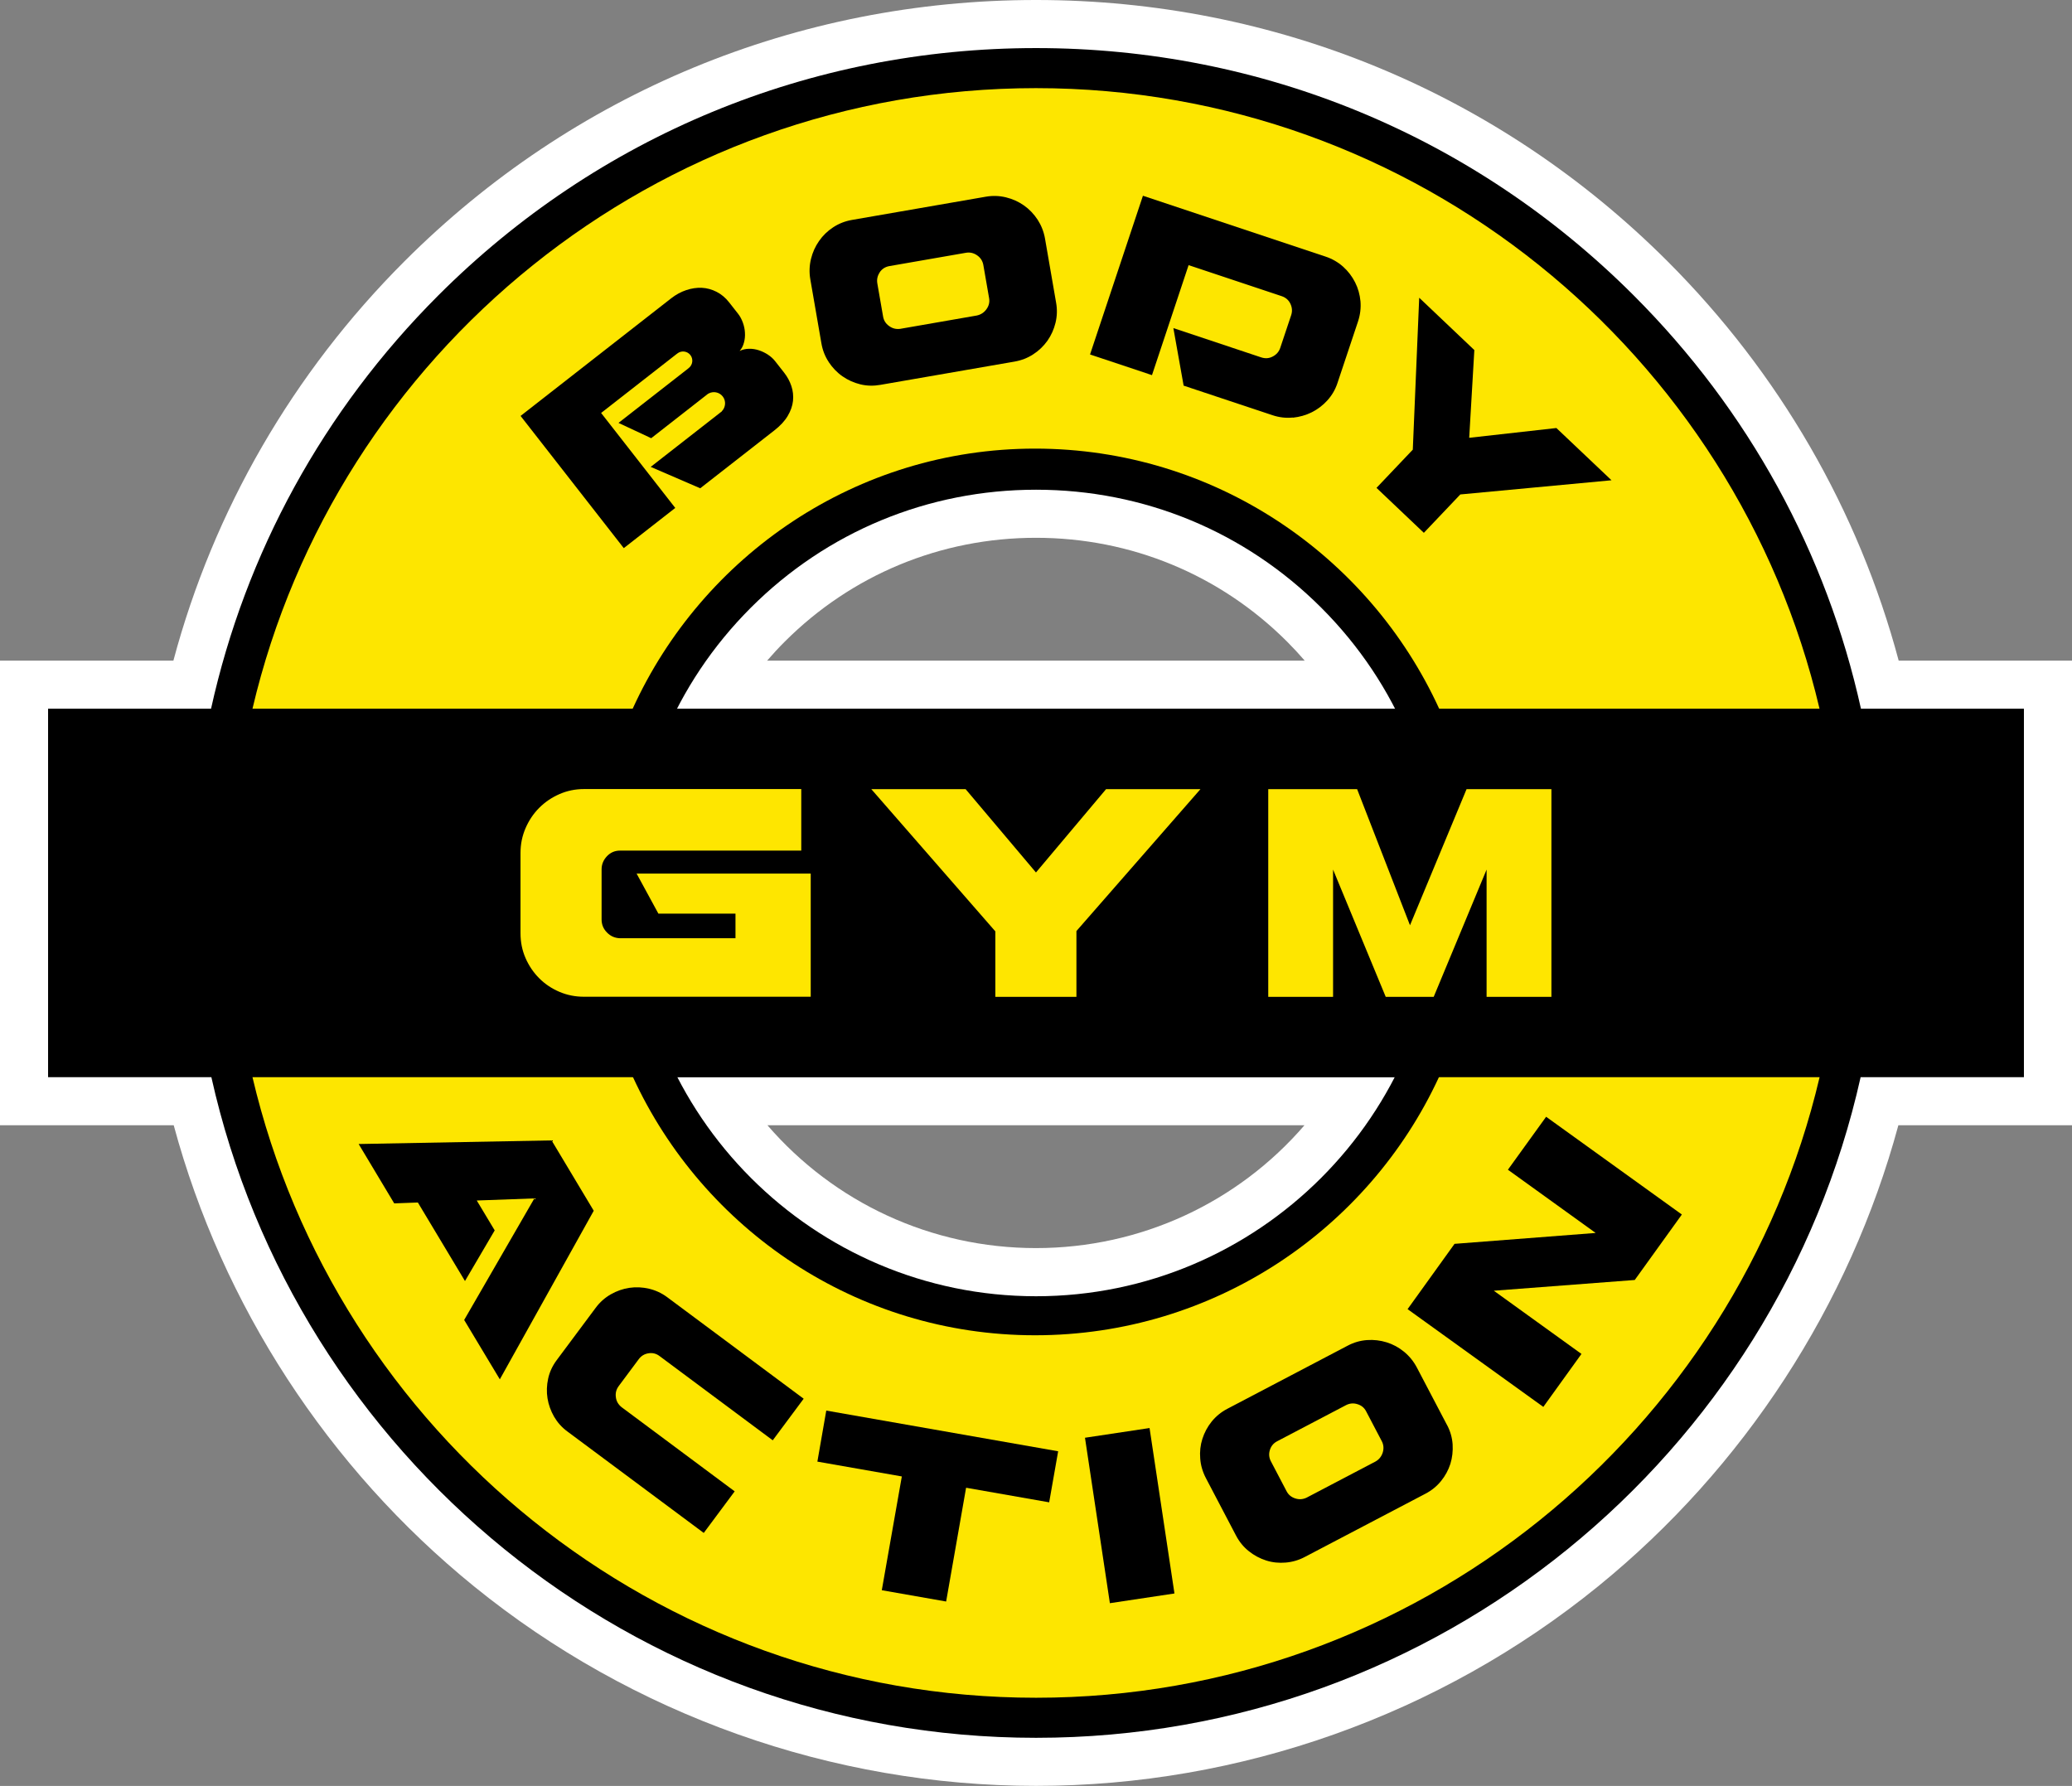
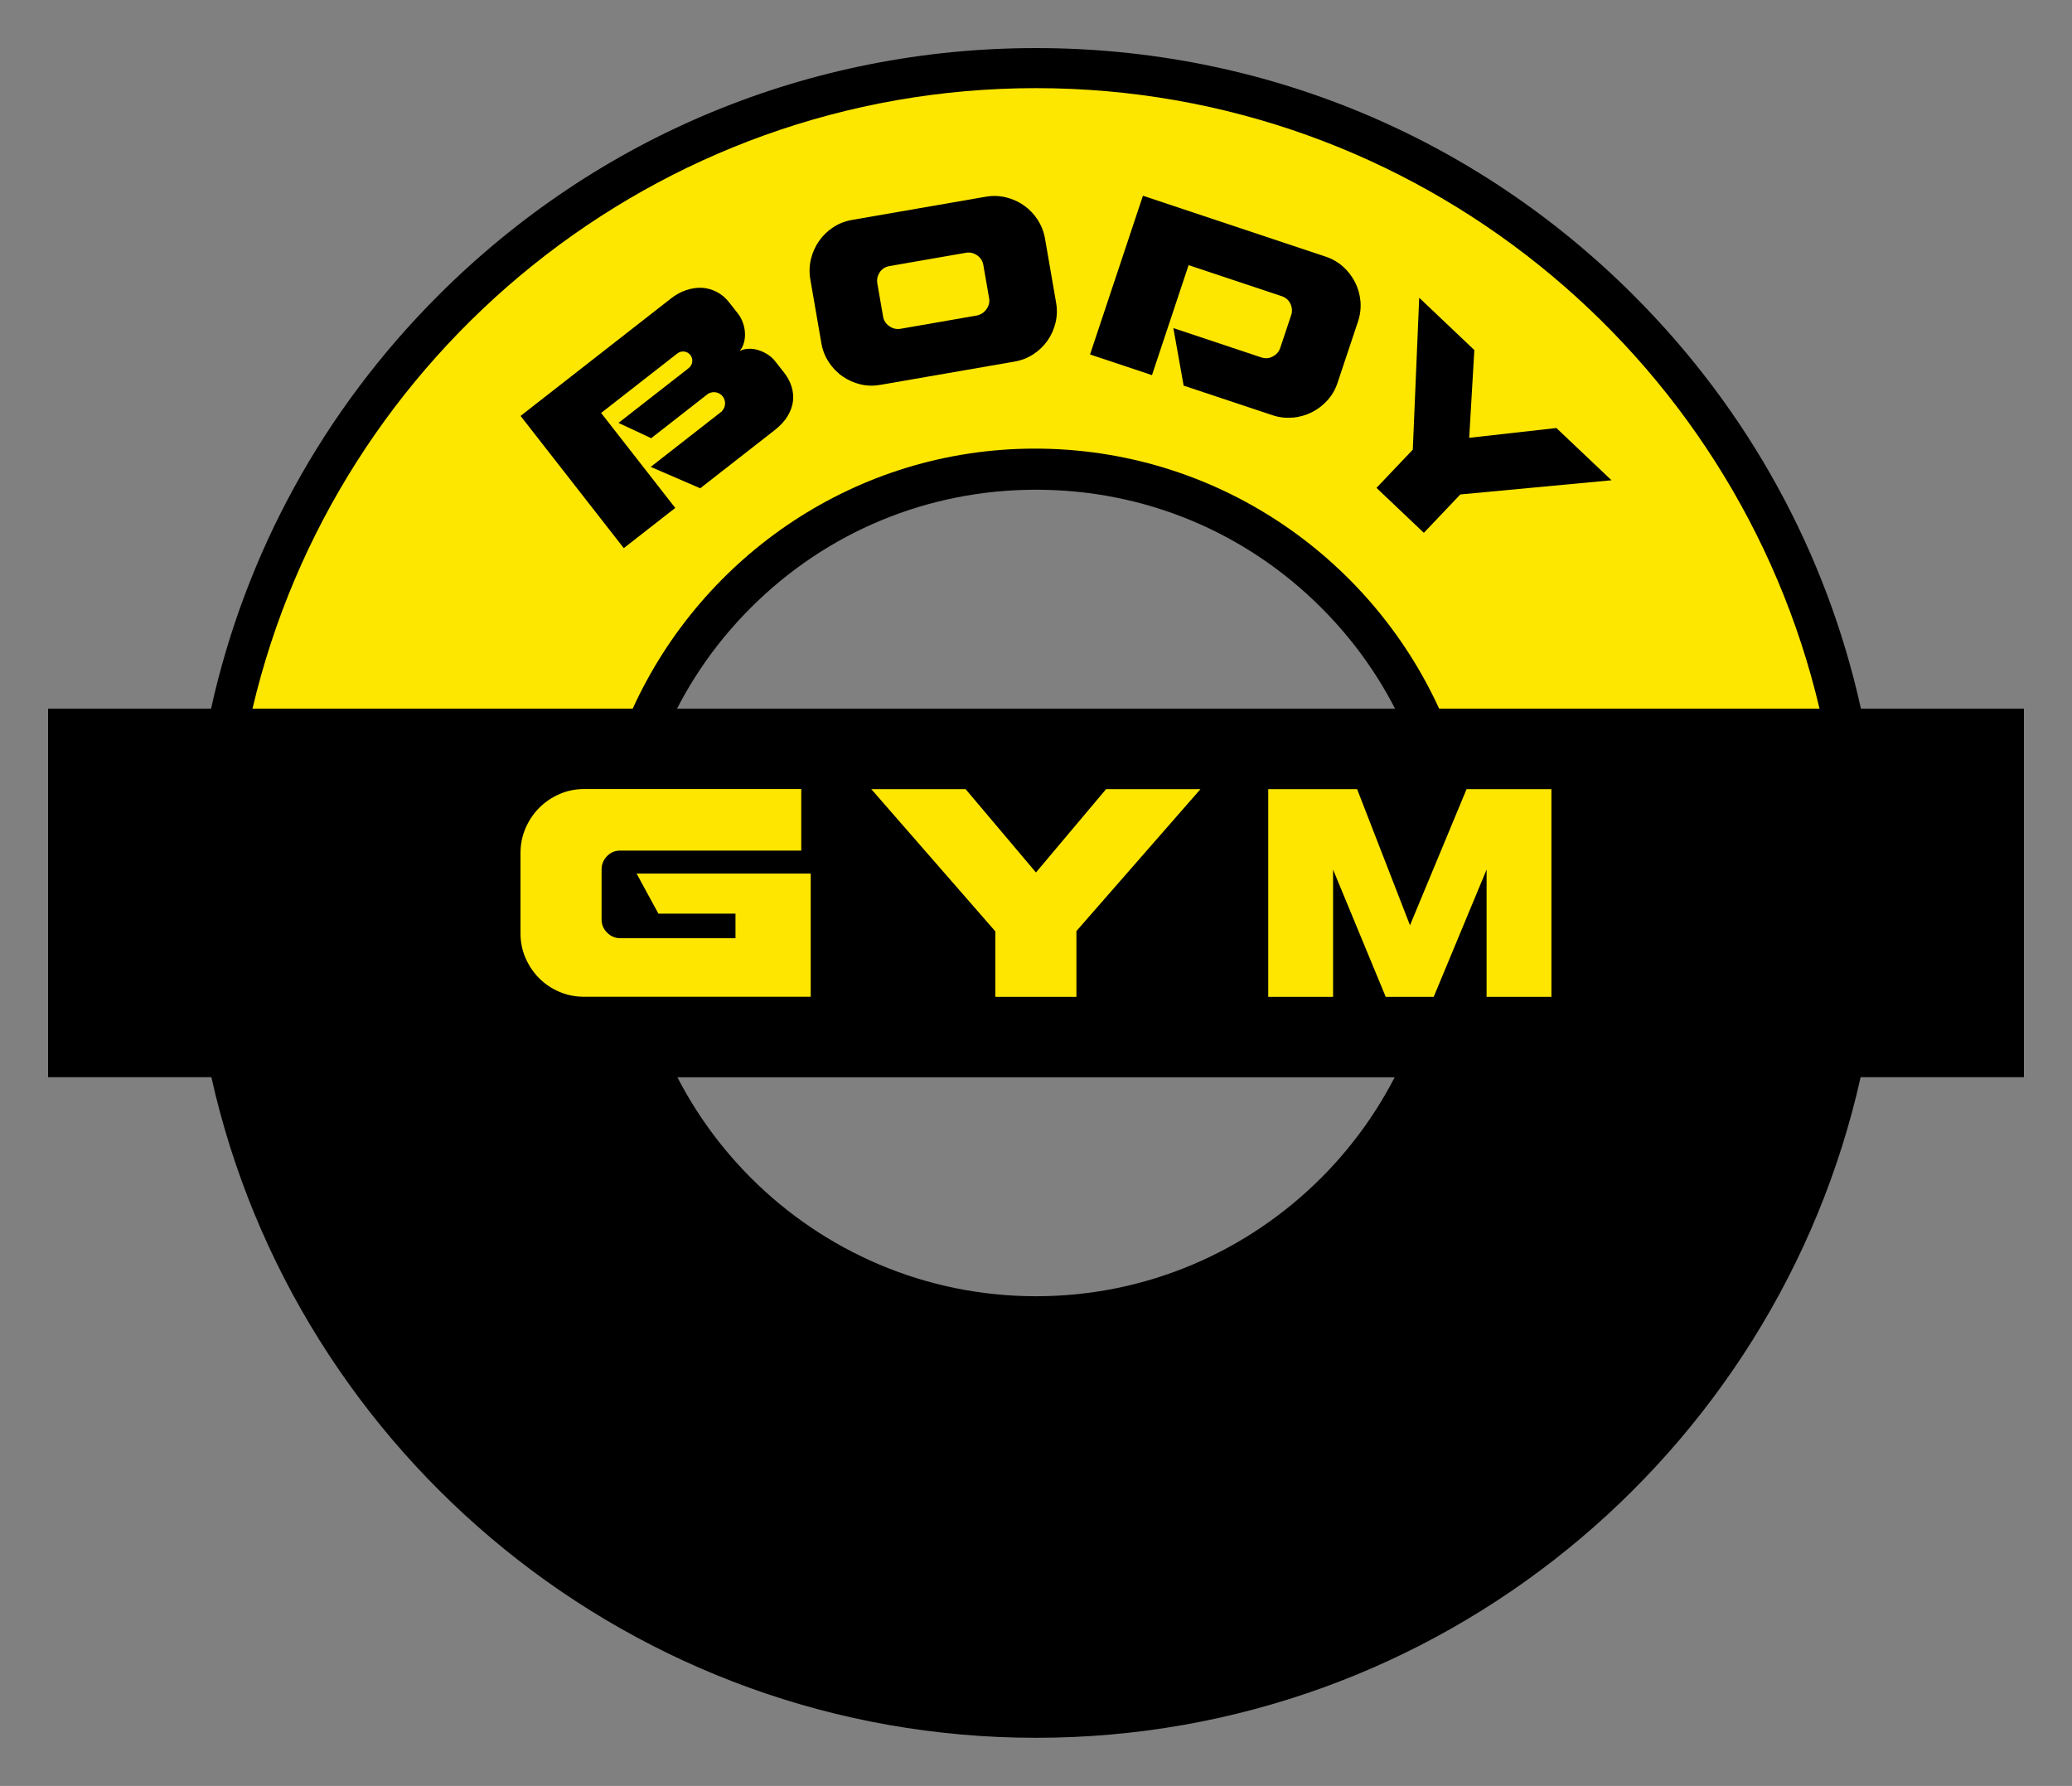
<svg xmlns="http://www.w3.org/2000/svg" id="svg2" viewBox="0 0 258.59 222.9">
  <rect x="0" y="0" width="258.59" height="222.9" fill="#808080" stroke="none" />
  <defs>
    <style>.cls-1{fill:#fff;}.cls-2{fill:#fee600;}.cls-3{fill:#fde600;}.cls-4{fill:none;}</style>
  </defs>
-   <path class="cls-1" d="M252.59,82.45h-15.63c-5.02-18.78-14.93-35.92-28.84-49.83C187.08,11.58,159.09,0,129.3,0S71.5,11.58,50.47,32.62c-13.91,13.91-23.81,31.05-28.83,49.83H0v57.99H21.68c6.07,22.46,19.26,42.76,37.48,57.55,19.77,16.05,44.68,24.9,70.14,24.9s50.36-8.84,70.14-24.9c18.22-14.8,31.4-35.09,37.48-57.55h21.68v-57.99h-6Zm-89.79,57.99c-8.31,9.64-20.43,15.33-33.51,15.33s-25.19-5.69-33.51-15.33h67.02Zm.04-57.99H95.74c.7-.81,1.43-1.6,2.19-2.36,8.37-8.37,19.5-12.97,31.36-12.97s22.99,4.61,31.35,12.97c.76,.76,1.49,1.55,2.19,2.36Z" />
  <path class="cls-4" d="M129.17,166.65c22.34,0,41.62-13.22,50.4-32.21H79c8.74,18.99,27.93,32.21,50.17,32.21Z" />
  <path d="M248.09,88.45h-15.84c-4.29-19.41-13.99-37.22-28.37-51.59-19.9-19.9-46.39-30.86-74.58-30.86s-54.69,10.96-74.59,30.86c-14.37,14.37-24.08,32.18-28.37,51.59H6v45.99H26.38c10.52,47.12,52.67,82.45,102.92,82.45s92.39-35.33,102.91-82.45h20.38v-45.99h-4.5Zm-118.79,73.33c-27.75,0-50.33-22.58-50.33-50.33,0-13.46,5.23-26.1,14.73-35.6,9.5-9.5,22.14-14.73,35.6-14.73s26.1,5.23,35.6,14.73c9.5,9.5,14.73,22.14,14.73,35.6,0,27.75-22.58,50.33-50.33,50.33Z" />
  <path class="cls-4" d="M129.17,55.99c-22.27,0-41.5,13.33-50.21,32.46h100.66c-8.76-19.13-28.07-32.46-50.44-32.46Z" />
  <path class="cls-3" d="M129.17,55.99c22.38,0,41.68,13.33,50.44,32.46h47.47c-10.43-44.34-50.31-77.45-97.79-77.45S41.93,44.11,31.51,88.45h47.45c8.72-19.13,27.94-32.46,50.21-32.46Z" />
-   <path class="cls-3" d="M129.17,166.65c-22.24,0-41.43-13.22-50.17-32.21H31.51c10.43,44.34,50.31,77.45,97.79,77.45s87.36-33.11,97.79-77.45h-47.51c-8.78,18.99-28.06,32.21-50.4,32.21Z" />
  <path d="M73.96,111.46c0,8.2,1.81,15.98,5.04,22.99h100.57c3.24-7,5.06-14.79,5.06-22.99s-1.8-15.99-5.02-23.01H78.96c-3.2,7.01-4.99,14.8-4.99,23.01Z" />
  <g>
    <path class="cls-2" d="M100,98.49v7.67h-22.61c-.65,0-1.19,.23-1.64,.7-.44,.47-.67,1.01-.67,1.64v6.26c0,.62,.22,1.17,.67,1.62,.44,.46,.99,.7,1.64,.72h14.4v-3.07h-9.62l-2.72-5h21.73v15.37h-28.3c-1.08,0-2.1-.2-3.06-.61-.96-.41-1.8-.97-2.52-1.69-.72-.72-1.29-1.56-1.71-2.52-.42-.96-.63-1.99-.63-3.1v-10.04c0-1.08,.21-2.11,.63-3.08s.99-1.82,1.71-2.54c.72-.72,1.56-1.29,2.52-1.71,.96-.42,1.98-.63,3.06-.63h27.11Z" />
    <path class="cls-2" d="M149.82,98.49l-15.48,17.71v8.21h-10.12v-8.17l-15.48-17.75h11.77l8.78,10.4,8.75-10.4h11.77Z" />
    <path class="cls-2" d="M193.62,98.49v25.92h-8.09v-15.88l-6.6,15.88h-5.99l-6.57-15.88v15.88h-8.09v-25.92h11.09l6.6,16.99,7.06-16.99h10.6Z" />
  </g>
  <g>
    <polygon points="68.84 142.33 44.76 142.78 49.2 150.19 52.15 150.08 58.03 159.88 61.74 153.56 59.5 149.83 66.69 149.57 57.93 164.74 62.38 172.15 74.1 151.11 68.84 142.33" />
    <path d="M81,160.84c-.82-.19-1.64-.23-2.45-.11-.81,.12-1.58,.39-2.32,.81-.73,.42-1.37,.98-1.9,1.7l-4.85,6.51c-.53,.71-.89,1.48-1.07,2.31-.18,.83-.21,1.65-.08,2.46,.13,.81,.41,1.57,.82,2.29,.42,.72,.96,1.33,1.65,1.84l17.03,12.67,3.86-5.19-14.12-10.51c-.41-.33-.65-.74-.71-1.25-.07-.51,.05-.96,.35-1.37l2.51-3.37c.3-.4,.7-.65,1.21-.73,.51-.08,.97,.03,1.39,.35l14.12,10.51,3.86-5.19-17.03-12.67c-.7-.52-1.46-.87-2.28-1.06Z" />
    <polygon points="102.01 182.42 112.55 184.27 110.05 198.47 118.08 199.88 120.57 185.68 130.94 187.5 132.06 181.13 103.12 176.05 102.01 182.42" />
    <rect x="136.91" y="178.73" width="8.15" height="20.88" transform="translate(-26.58 23.08) rotate(-8.56)" />
    <path d="M180.58,177.83l-3.76-7.17c-.41-.77-.94-1.42-1.6-1.96-.66-.54-1.39-.93-2.17-1.17-.78-.24-1.59-.34-2.44-.28-.84,.06-1.65,.29-2.42,.7l-15.02,7.88c-.77,.4-1.42,.94-1.95,1.59-.53,.66-.91,1.38-1.16,2.16-.25,.78-.34,1.6-.27,2.45,.06,.85,.3,1.66,.7,2.43l3.76,7.17c.41,.79,.95,1.45,1.61,1.97,.66,.53,1.38,.91,2.16,1.16,.78,.25,1.59,.33,2.43,.26,.84-.07,1.64-.3,2.41-.71l15.03-7.88c.77-.4,1.42-.93,1.95-1.58,.53-.65,.92-1.37,1.17-2.15,.24-.78,.33-1.59,.28-2.44-.06-.84-.29-1.66-.71-2.44Zm-8.01,3.45c-.16,.5-.46,.88-.91,1.13l-8.58,4.5c-.47,.23-.95,.26-1.44,.1-.49-.16-.85-.46-1.08-.91l-1.95-3.72c-.23-.44-.28-.91-.13-1.4,.15-.49,.45-.86,.91-1.1l8.58-4.5c.46-.24,.94-.29,1.44-.13,.5,.15,.86,.45,1.09,.9l1.95,3.72c.23,.44,.27,.92,.12,1.41Z" />
-     <polygon points="209.9 151.58 192.96 139.38 188.19 145.99 199.14 153.88 181.53 155.24 175.67 163.39 192.61 175.59 197.37 168.98 186.43 161.09 204.02 159.75 209.9 151.58" />
    <path d="M103.44,45.21c.47,.7,1.03,1.29,1.71,1.76,.67,.47,1.42,.8,2.23,1s1.66,.21,2.51,.06l16.72-2.9c.86-.15,1.64-.45,2.34-.91,.71-.46,1.29-1.02,1.77-1.69,.47-.67,.81-1.42,1.01-2.24,.2-.82,.23-1.67,.07-2.54l-1.38-7.97c-.15-.86-.46-1.64-.92-2.36-.47-.71-1.04-1.31-1.71-1.78s-1.42-.81-2.24-1.01c-.82-.2-1.66-.23-2.52-.08l-16.71,2.9c-.86,.15-1.64,.46-2.34,.92-.7,.46-1.29,1.03-1.76,1.71-.47,.67-.81,1.42-1.01,2.25s-.23,1.67-.08,2.53l1.38,7.97c.15,.88,.46,1.67,.93,2.37Zm6.35-11.23c.29-.42,.69-.68,1.21-.77l9.54-1.66c.51-.09,.98,.02,1.41,.32,.43,.3,.68,.7,.77,1.19l.72,4.14c.09,.5-.02,.96-.32,1.38-.3,.42-.7,.69-1.22,.8l-9.54,1.66c-.52,.07-.98-.04-1.4-.35-.42-.3-.67-.7-.75-1.19l-.72-4.14c-.08-.49,.02-.95,.31-1.38Z" />
    <path d="M161.35,52.13c.84-.09,1.63-.31,2.37-.68,.73-.37,1.38-.86,1.94-1.48,.56-.62,.98-1.33,1.25-2.14l2.57-7.7c.28-.84,.38-1.69,.31-2.53-.08-.84-.3-1.63-.67-2.36-.37-.73-.86-1.38-1.49-1.95-.63-.56-1.36-.99-2.21-1.27l-22.78-7.59-6.6,19.81,7.73,2.58,4.57-13.73,11.61,3.87c.51,.17,.88,.49,1.1,.96,.22,.47,.25,.95,.09,1.42l-1.36,4.07c-.16,.48-.47,.84-.93,1.08-.46,.25-.95,.28-1.46,.11l-10.95-3.65,1.28,7.18,11.09,3.69c.84,.28,1.69,.38,2.53,.29Z" />
    <polygon points="182.25 61.71 201.12 59.94 194.24 53.42 183.36 54.64 184 43.69 177.12 37.16 176.32 56.12 171.79 60.89 177.7 66.5 182.25 61.71" />
    <path d="M84.27,63.39l-9.25-11.85,9.44-7.37s.03-.02,.05-.03c.01,0,.02-.02,.03-.03,.5-.39,1.23-.3,1.62,.2,.39,.5,.3,1.23-.2,1.62-.01,.01-.03,.02-.04,.03-.01,.01-.02,.02-.03,.03l-8.7,6.79,4.08,1.91,6.95-5.43s.01-.01,.02-.02c0,0,.02,0,.02-.01l.1-.08s.04-.02,.06-.03c.59-.33,1.35-.19,1.78,.36,.44,.56,.37,1.36-.12,1.85,0,0,0,.02,0,.02l-.12,.09s0,0,0,0,0,0,0,0l-8.75,6.83,6.18,2.67,9.26-7.23c.73-.57,1.29-1.17,1.66-1.8,.37-.62,.59-1.25,.66-1.88,.06-.63,0-1.24-.2-1.84-.2-.6-.5-1.16-.9-1.67l-1.13-1.44c-.24-.31-.54-.58-.89-.81-.36-.24-.74-.42-1.13-.55-.4-.13-.8-.2-1.22-.19-.42,0-.81,.09-1.19,.27,.26-.3,.44-.65,.54-1.05,.11-.4,.15-.81,.12-1.24-.02-.42-.11-.84-.26-1.25-.15-.41-.34-.77-.58-1.08l-1.13-1.44c-.45-.58-.98-1.02-1.57-1.32-.59-.3-1.21-.47-1.84-.5-.64-.03-1.29,.07-1.95,.29-.66,.22-1.28,.56-1.86,1.01l-18.81,14.69,12.88,16.5,6.44-5.03Z" />
  </g>
</svg>